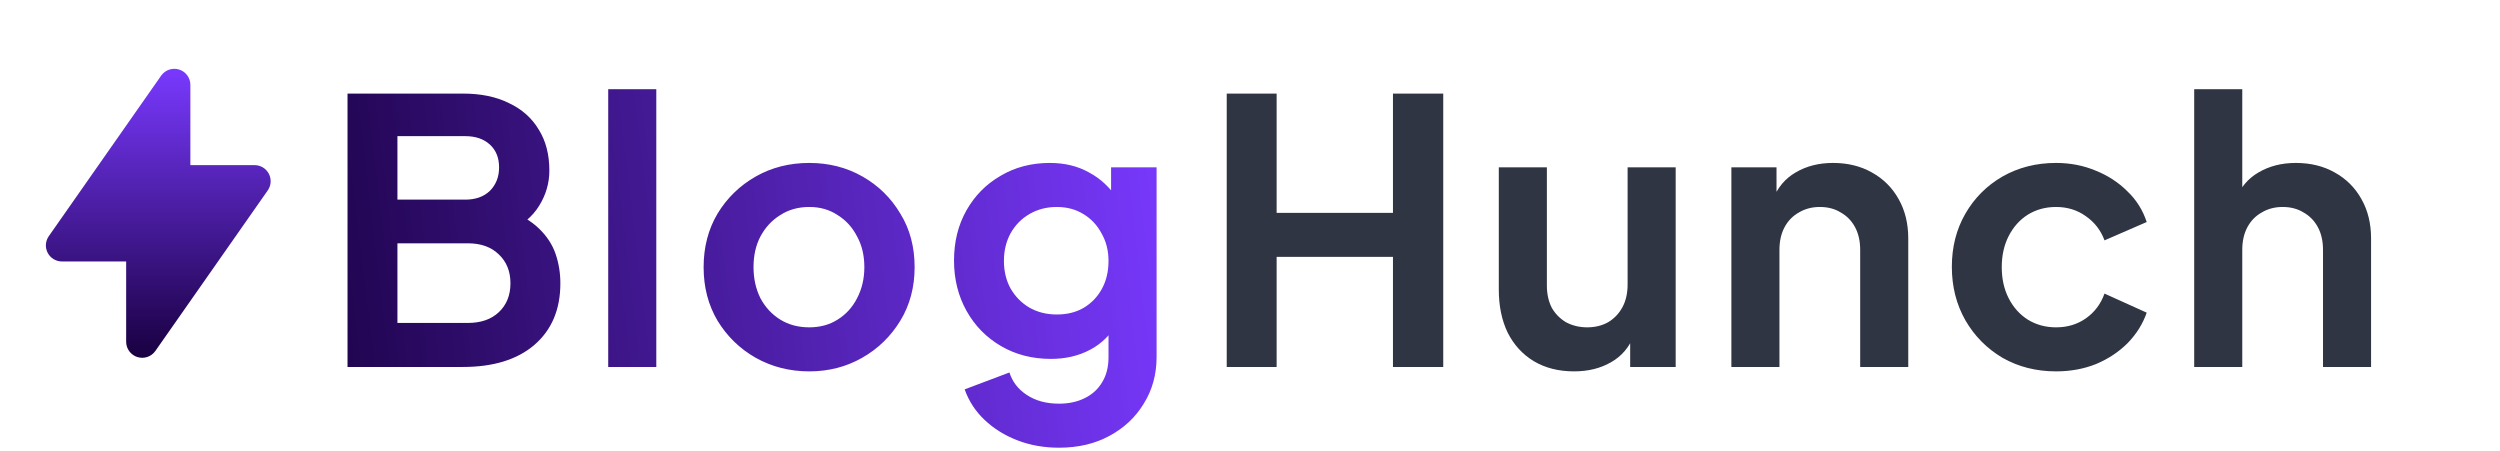
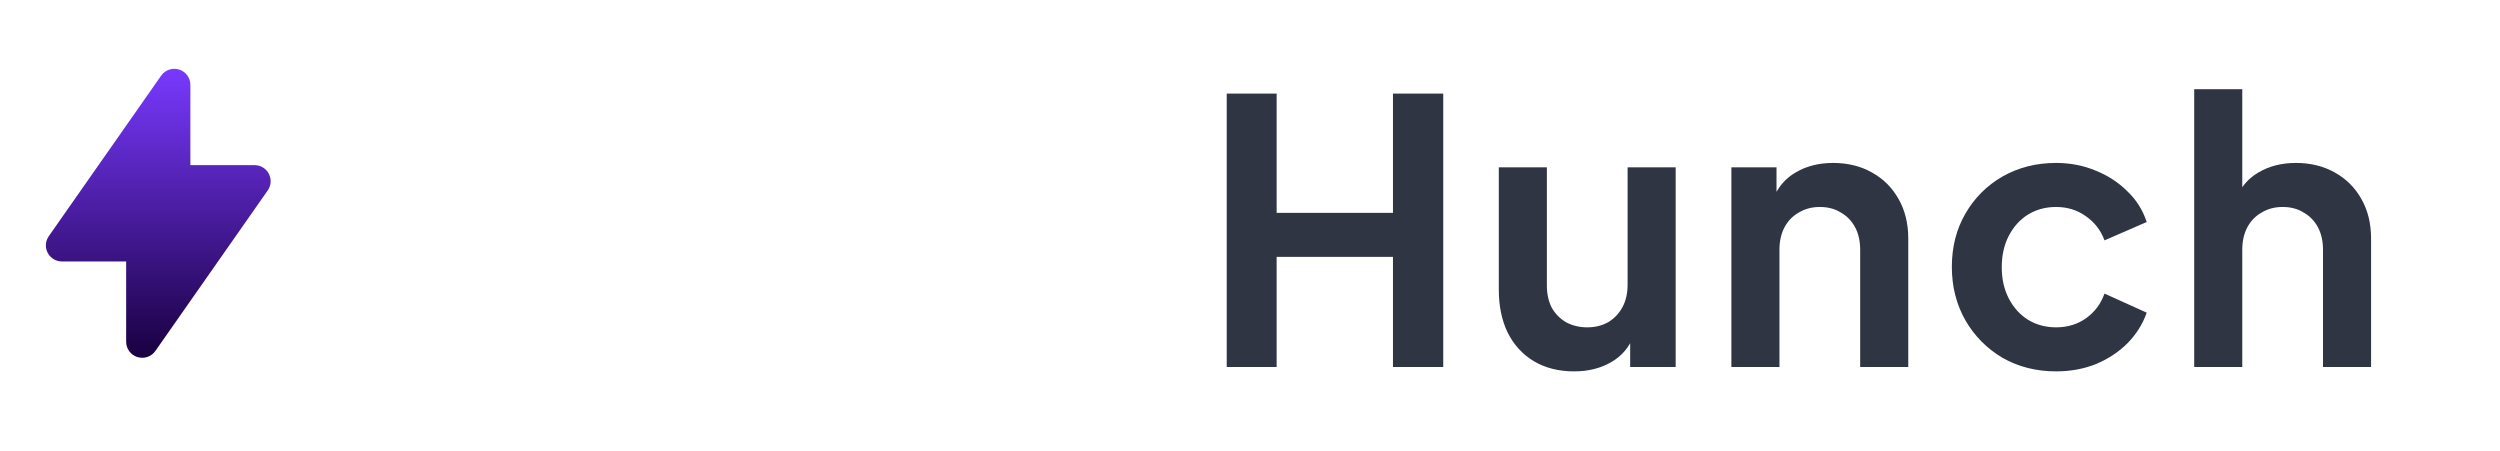
<svg xmlns="http://www.w3.org/2000/svg" width="327" height="59" viewBox="0 0 327 59" fill="none">
  <path d="M160.456 48V12.24H166.984V27.84H182.2V12.24H188.776V48H182.2V33.6H166.984V48H160.456ZM205.883 48.576C203.867 48.576 202.107 48.128 200.603 47.232C199.131 46.336 197.995 45.088 197.195 43.488C196.427 41.888 196.043 40.016 196.043 37.872V21.888H202.331V37.344C202.331 38.432 202.539 39.392 202.955 40.224C203.403 41.024 204.027 41.664 204.827 42.144C205.659 42.592 206.587 42.816 207.611 42.816C208.635 42.816 209.547 42.592 210.347 42.144C211.147 41.664 211.771 41.008 212.219 40.176C212.667 39.344 212.891 38.352 212.891 37.2V21.888H219.179V48H213.227V42.864L213.755 43.776C213.147 45.376 212.139 46.576 210.731 47.376C209.355 48.176 207.739 48.576 205.883 48.576ZM226.464 48V21.888H232.368V27.024L231.888 26.112C232.496 24.544 233.488 23.36 234.864 22.56C236.272 21.728 237.904 21.312 239.76 21.312C241.68 21.312 243.376 21.728 244.848 22.56C246.352 23.392 247.52 24.56 248.352 26.064C249.184 27.536 249.6 29.248 249.6 31.2V48H243.312V32.688C243.312 31.536 243.088 30.544 242.64 29.712C242.192 28.88 241.568 28.24 240.768 27.792C240 27.312 239.088 27.072 238.032 27.072C237.008 27.072 236.096 27.312 235.296 27.792C234.496 28.24 233.872 28.88 233.424 29.712C232.976 30.544 232.752 31.536 232.752 32.688V48H226.464ZM268.933 48.576C266.341 48.576 264.005 47.984 261.925 46.8C259.877 45.584 258.261 43.952 257.077 41.904C255.893 39.824 255.301 37.488 255.301 34.896C255.301 32.304 255.893 29.984 257.077 27.936C258.261 25.888 259.877 24.272 261.925 23.088C264.005 21.904 266.341 21.312 268.933 21.312C270.789 21.312 272.517 21.648 274.117 22.32C275.717 22.96 277.093 23.856 278.245 25.008C279.429 26.128 280.277 27.472 280.789 29.04L275.269 31.44C274.789 30.128 273.973 29.072 272.821 28.272C271.701 27.472 270.405 27.072 268.933 27.072C267.557 27.072 266.325 27.408 265.237 28.08C264.181 28.752 263.349 29.68 262.741 30.864C262.133 32.048 261.829 33.408 261.829 34.944C261.829 36.48 262.133 37.84 262.741 39.024C263.349 40.208 264.181 41.136 265.237 41.808C266.325 42.48 267.557 42.816 268.933 42.816C270.437 42.816 271.749 42.416 272.869 41.616C273.989 40.816 274.789 39.744 275.269 38.4L280.789 40.896C280.277 42.368 279.445 43.696 278.293 44.88C277.141 46.032 275.765 46.944 274.165 47.616C272.565 48.256 270.821 48.576 268.933 48.576ZM287.001 48V11.664H293.289V27.024L292.425 26.112C293.033 24.544 294.025 23.36 295.401 22.56C296.809 21.728 298.441 21.312 300.297 21.312C302.217 21.312 303.913 21.728 305.385 22.56C306.889 23.392 308.057 24.56 308.889 26.064C309.721 27.536 310.137 29.248 310.137 31.2V48H303.849V32.688C303.849 31.536 303.625 30.544 303.177 29.712C302.729 28.88 302.105 28.24 301.305 27.792C300.537 27.312 299.625 27.072 298.569 27.072C297.545 27.072 296.633 27.312 295.833 27.792C295.033 28.24 294.409 28.88 293.961 29.712C293.513 30.544 293.289 31.536 293.289 32.688V48H287.001Z" fill="#111827" fill-opacity="0.87" />
-   <path d="M45.456 48V12.24H60.528C62.896 12.24 64.912 12.656 66.576 13.488C68.272 14.288 69.568 15.44 70.464 16.944C71.392 18.416 71.856 20.208 71.856 22.32C71.856 23.952 71.408 25.488 70.512 26.928C69.648 28.336 68.256 29.504 66.336 30.432V27.408C68.096 28.08 69.488 28.912 70.512 29.904C71.536 30.896 72.256 32 72.672 33.216C73.088 34.432 73.296 35.712 73.296 37.056C73.296 40.48 72.16 43.168 69.888 45.12C67.648 47.04 64.528 48 60.528 48H45.456ZM51.984 42.24H61.2C62.896 42.24 64.24 41.776 65.232 40.848C66.256 39.888 66.768 38.624 66.768 37.056C66.768 35.488 66.256 34.224 65.232 33.264C64.24 32.304 62.896 31.824 61.2 31.824H51.984V42.24ZM51.984 26.112H60.864C62.208 26.112 63.28 25.728 64.08 24.96C64.88 24.16 65.28 23.136 65.28 21.888C65.28 20.64 64.88 19.648 64.08 18.912C63.28 18.176 62.208 17.808 60.864 17.808H51.984V26.112ZM79.555 48V11.664H85.844V48H79.555ZM105.857 48.576C103.297 48.576 100.961 47.984 98.849 46.8C96.769 45.616 95.105 44 93.857 41.952C92.641 39.904 92.033 37.568 92.033 34.944C92.033 32.32 92.641 29.984 93.857 27.936C95.105 25.888 96.769 24.272 98.849 23.088C100.929 21.904 103.265 21.312 105.857 21.312C108.417 21.312 110.737 21.904 112.817 23.088C114.897 24.272 116.545 25.888 117.761 27.936C119.009 29.952 119.633 32.288 119.633 34.944C119.633 37.568 119.009 39.904 117.761 41.952C116.513 44 114.849 45.616 112.769 46.8C110.689 47.984 108.385 48.576 105.857 48.576ZM105.857 42.816C107.265 42.816 108.497 42.48 109.553 41.808C110.641 41.136 111.489 40.208 112.097 39.024C112.737 37.808 113.057 36.448 113.057 34.944C113.057 33.408 112.737 32.064 112.097 30.912C111.489 29.728 110.641 28.8 109.553 28.128C108.497 27.424 107.265 27.072 105.857 27.072C104.417 27.072 103.153 27.424 102.065 28.128C100.977 28.8 100.113 29.728 99.473 30.912C98.865 32.064 98.561 33.408 98.561 34.944C98.561 36.448 98.865 37.808 99.473 39.024C100.113 40.208 100.977 41.136 102.065 41.808C103.153 42.48 104.417 42.816 105.857 42.816ZM138.514 58.56C136.562 58.56 134.754 58.24 133.09 57.6C131.426 56.96 129.986 56.064 128.77 54.912C127.586 53.792 126.722 52.464 126.178 50.928L132.034 48.72C132.418 49.936 133.17 50.912 134.29 51.648C135.442 52.416 136.85 52.8 138.514 52.8C139.794 52.8 140.914 52.56 141.874 52.08C142.866 51.6 143.634 50.896 144.178 49.968C144.722 49.072 144.994 47.984 144.994 46.704V40.752L146.194 42.192C145.298 43.76 144.098 44.944 142.594 45.744C141.09 46.544 139.378 46.944 137.458 46.944C135.026 46.944 132.85 46.384 130.93 45.264C129.01 44.144 127.506 42.608 126.418 40.656C125.33 38.704 124.786 36.512 124.786 34.08C124.786 31.616 125.33 29.424 126.418 27.504C127.506 25.584 128.994 24.08 130.882 22.992C132.77 21.872 134.914 21.312 137.314 21.312C139.266 21.312 140.978 21.728 142.45 22.56C143.954 23.36 145.202 24.528 146.194 26.064L145.33 27.648V21.888H151.282V46.704C151.282 48.976 150.722 51.008 149.602 52.8C148.514 54.592 147.01 56 145.09 57.024C143.202 58.048 141.01 58.56 138.514 58.56ZM138.226 41.136C139.57 41.136 140.738 40.848 141.73 40.272C142.754 39.664 143.554 38.832 144.13 37.776C144.706 36.72 144.994 35.504 144.994 34.128C144.994 32.784 144.69 31.584 144.082 30.528C143.506 29.44 142.706 28.592 141.682 27.984C140.69 27.376 139.538 27.072 138.226 27.072C136.914 27.072 135.73 27.376 134.674 27.984C133.618 28.592 132.786 29.44 132.178 30.528C131.602 31.584 131.314 32.784 131.314 34.128C131.314 35.472 131.602 36.672 132.178 37.728C132.786 38.784 133.602 39.616 134.626 40.224C135.682 40.832 136.882 41.136 138.226 41.136Z" fill="url(#paint0_linear_404_14)" />
  <path fill-rule="evenodd" clip-rule="evenodd" d="M23.431 9.095C23.857 9.229 24.23 9.496 24.494 9.856C24.758 10.216 24.901 10.652 24.901 11.099V21.599H33.301C33.685 21.599 34.062 21.704 34.39 21.903C34.719 22.102 34.986 22.387 35.164 22.728C35.342 23.069 35.422 23.451 35.398 23.835C35.373 24.218 35.243 24.587 35.023 24.902L20.323 45.902C20.067 46.269 19.701 46.544 19.278 46.688C18.855 46.832 18.397 46.837 17.97 46.703C17.544 46.569 17.172 46.302 16.907 45.941C16.643 45.581 16.501 45.146 16.501 44.699V34.199H8.101C7.717 34.199 7.34 34.094 7.011 33.895C6.683 33.695 6.415 33.41 6.238 33.069C6.06 32.729 5.98 32.346 6.004 31.963C6.029 31.579 6.159 31.21 6.379 30.895L21.079 9.895C21.335 9.529 21.701 9.255 22.124 9.111C22.547 8.968 23.005 8.963 23.431 9.097V9.095Z" fill="url(#paint1_linear_404_14)" />
  <defs>
    <linearGradient id="paint0_linear_404_14" x1="153.864" y1="28" x2="34.558" y2="42.268" gradientUnits="userSpaceOnUse">
      <stop stop-color="#7939FE" />
      <stop offset="1" stop-color="#190041" />
    </linearGradient>
    <linearGradient id="paint1_linear_404_14" x1="20.701" y1="9" x2="20.701" y2="46.8" gradientUnits="userSpaceOnUse">
      <stop stop-color="#7939FE" />
      <stop offset="1" stop-color="#190041" />
    </linearGradient>
  </defs>
</svg>